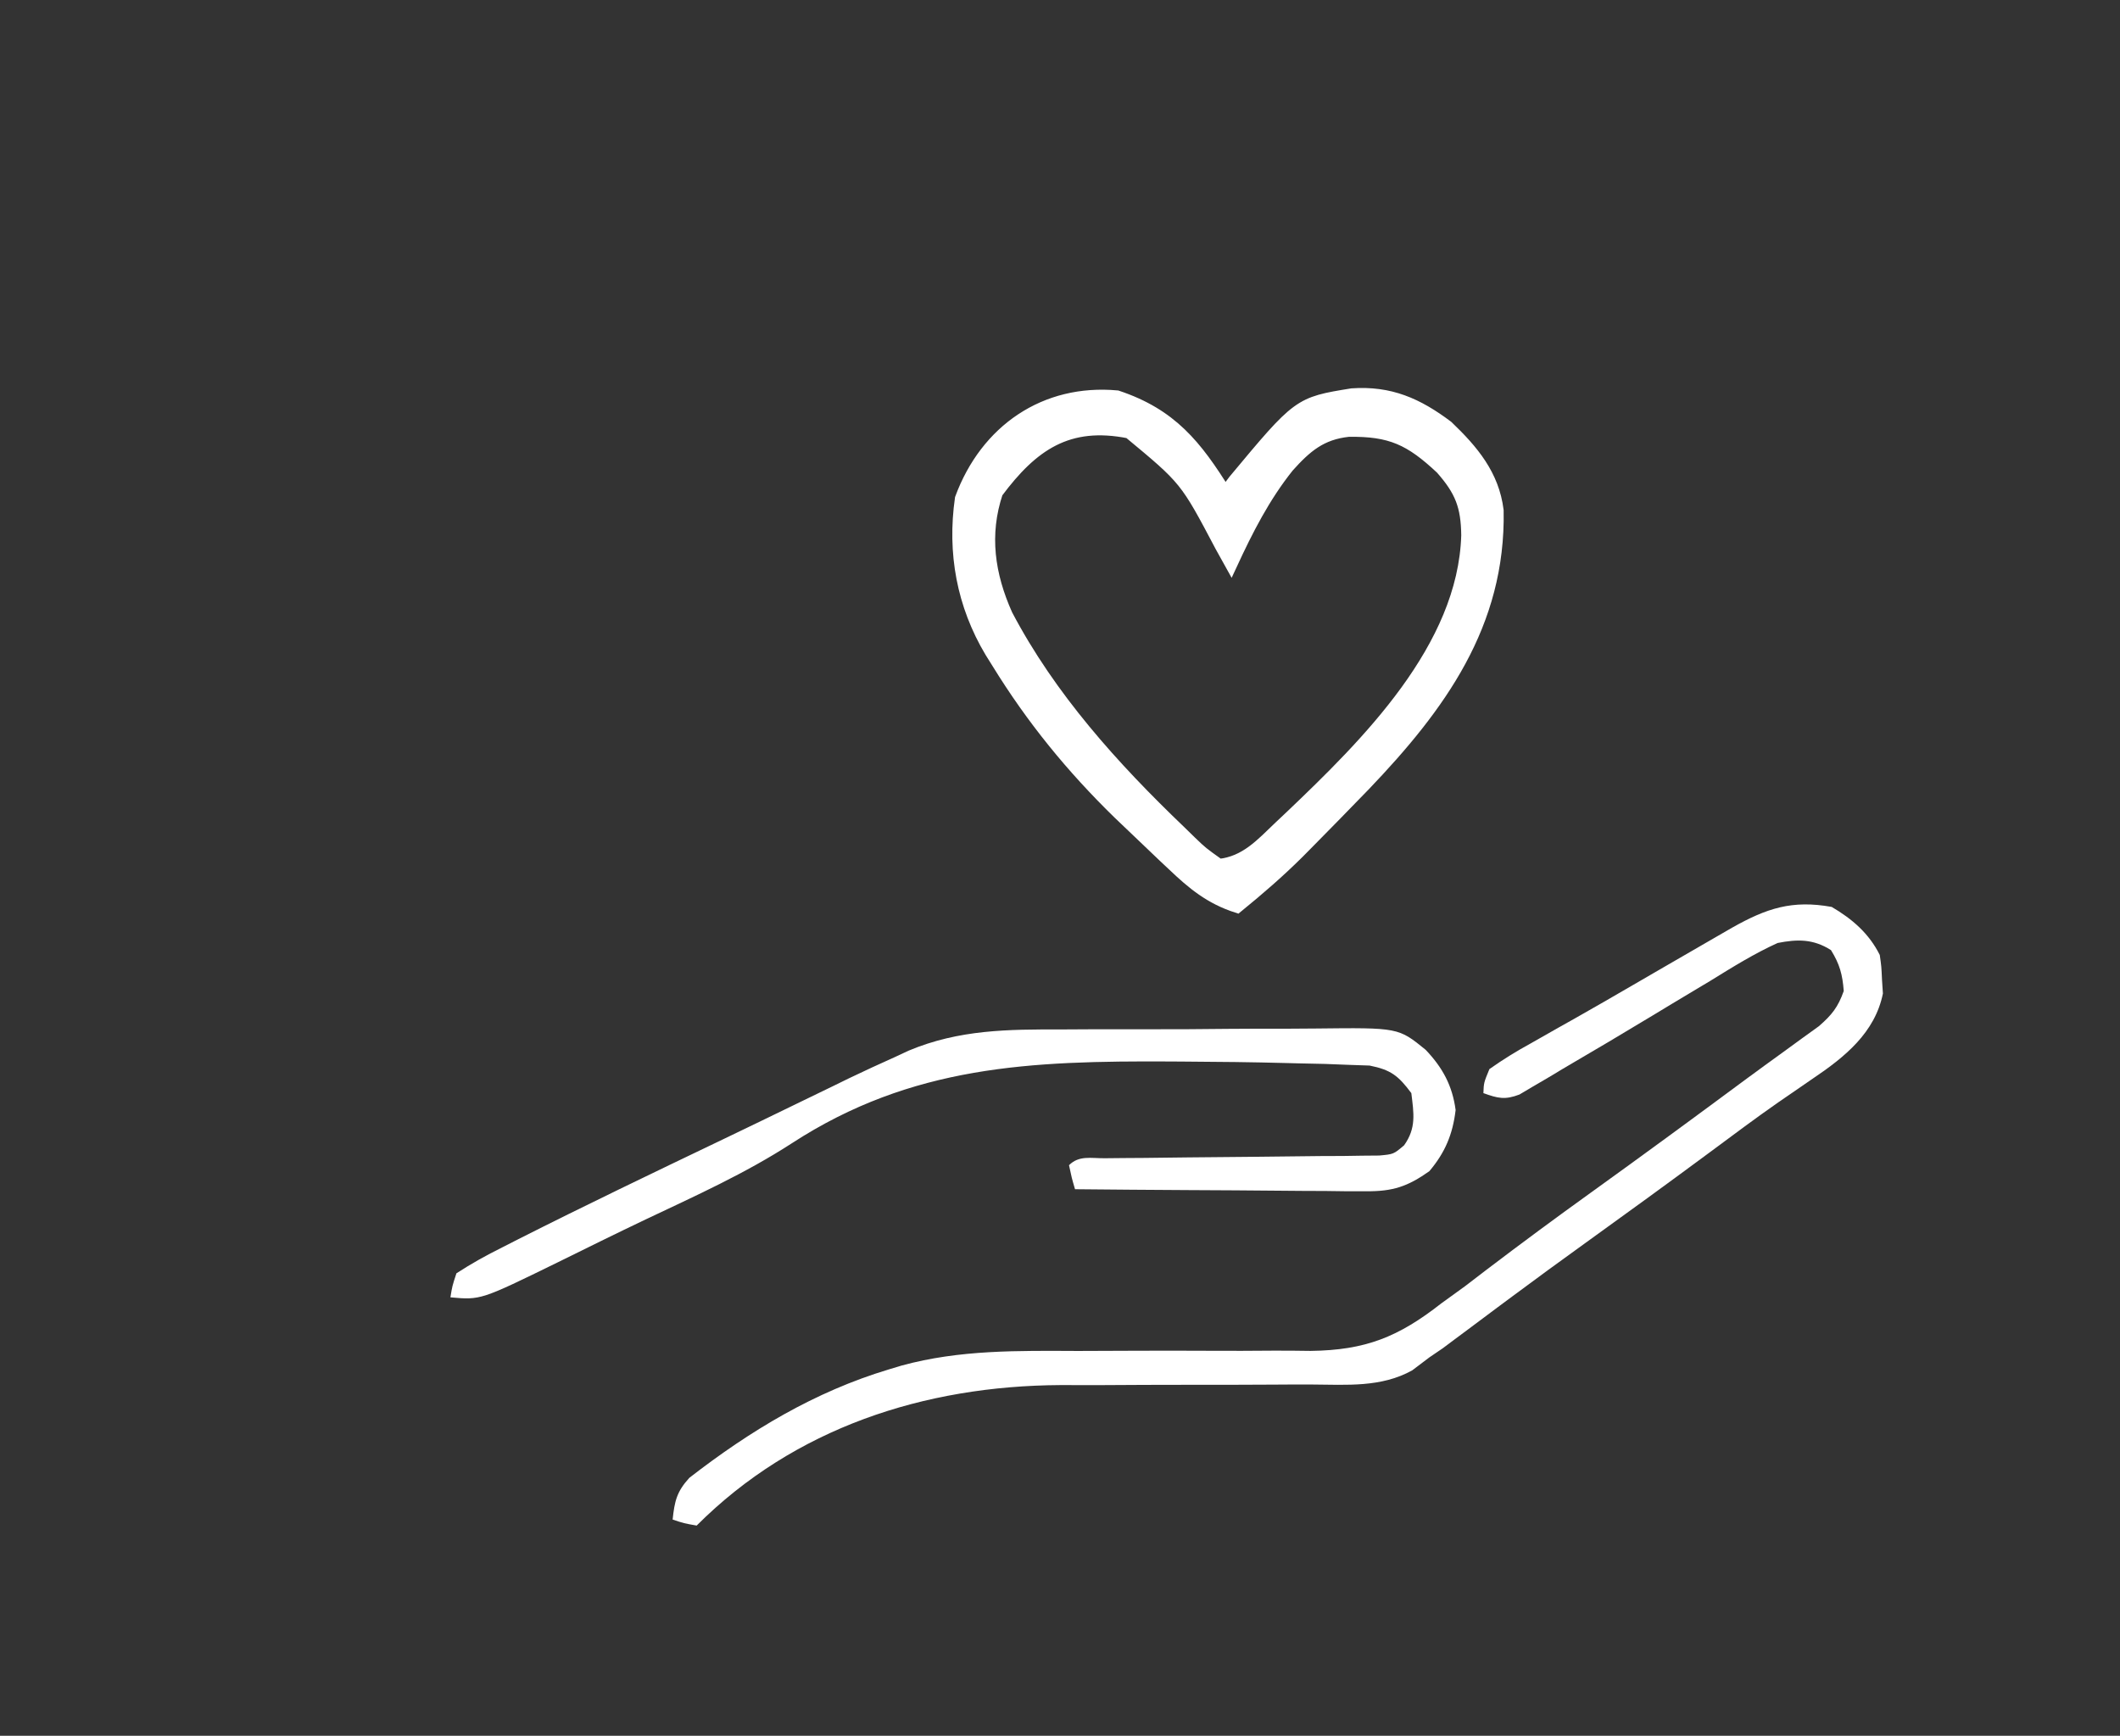
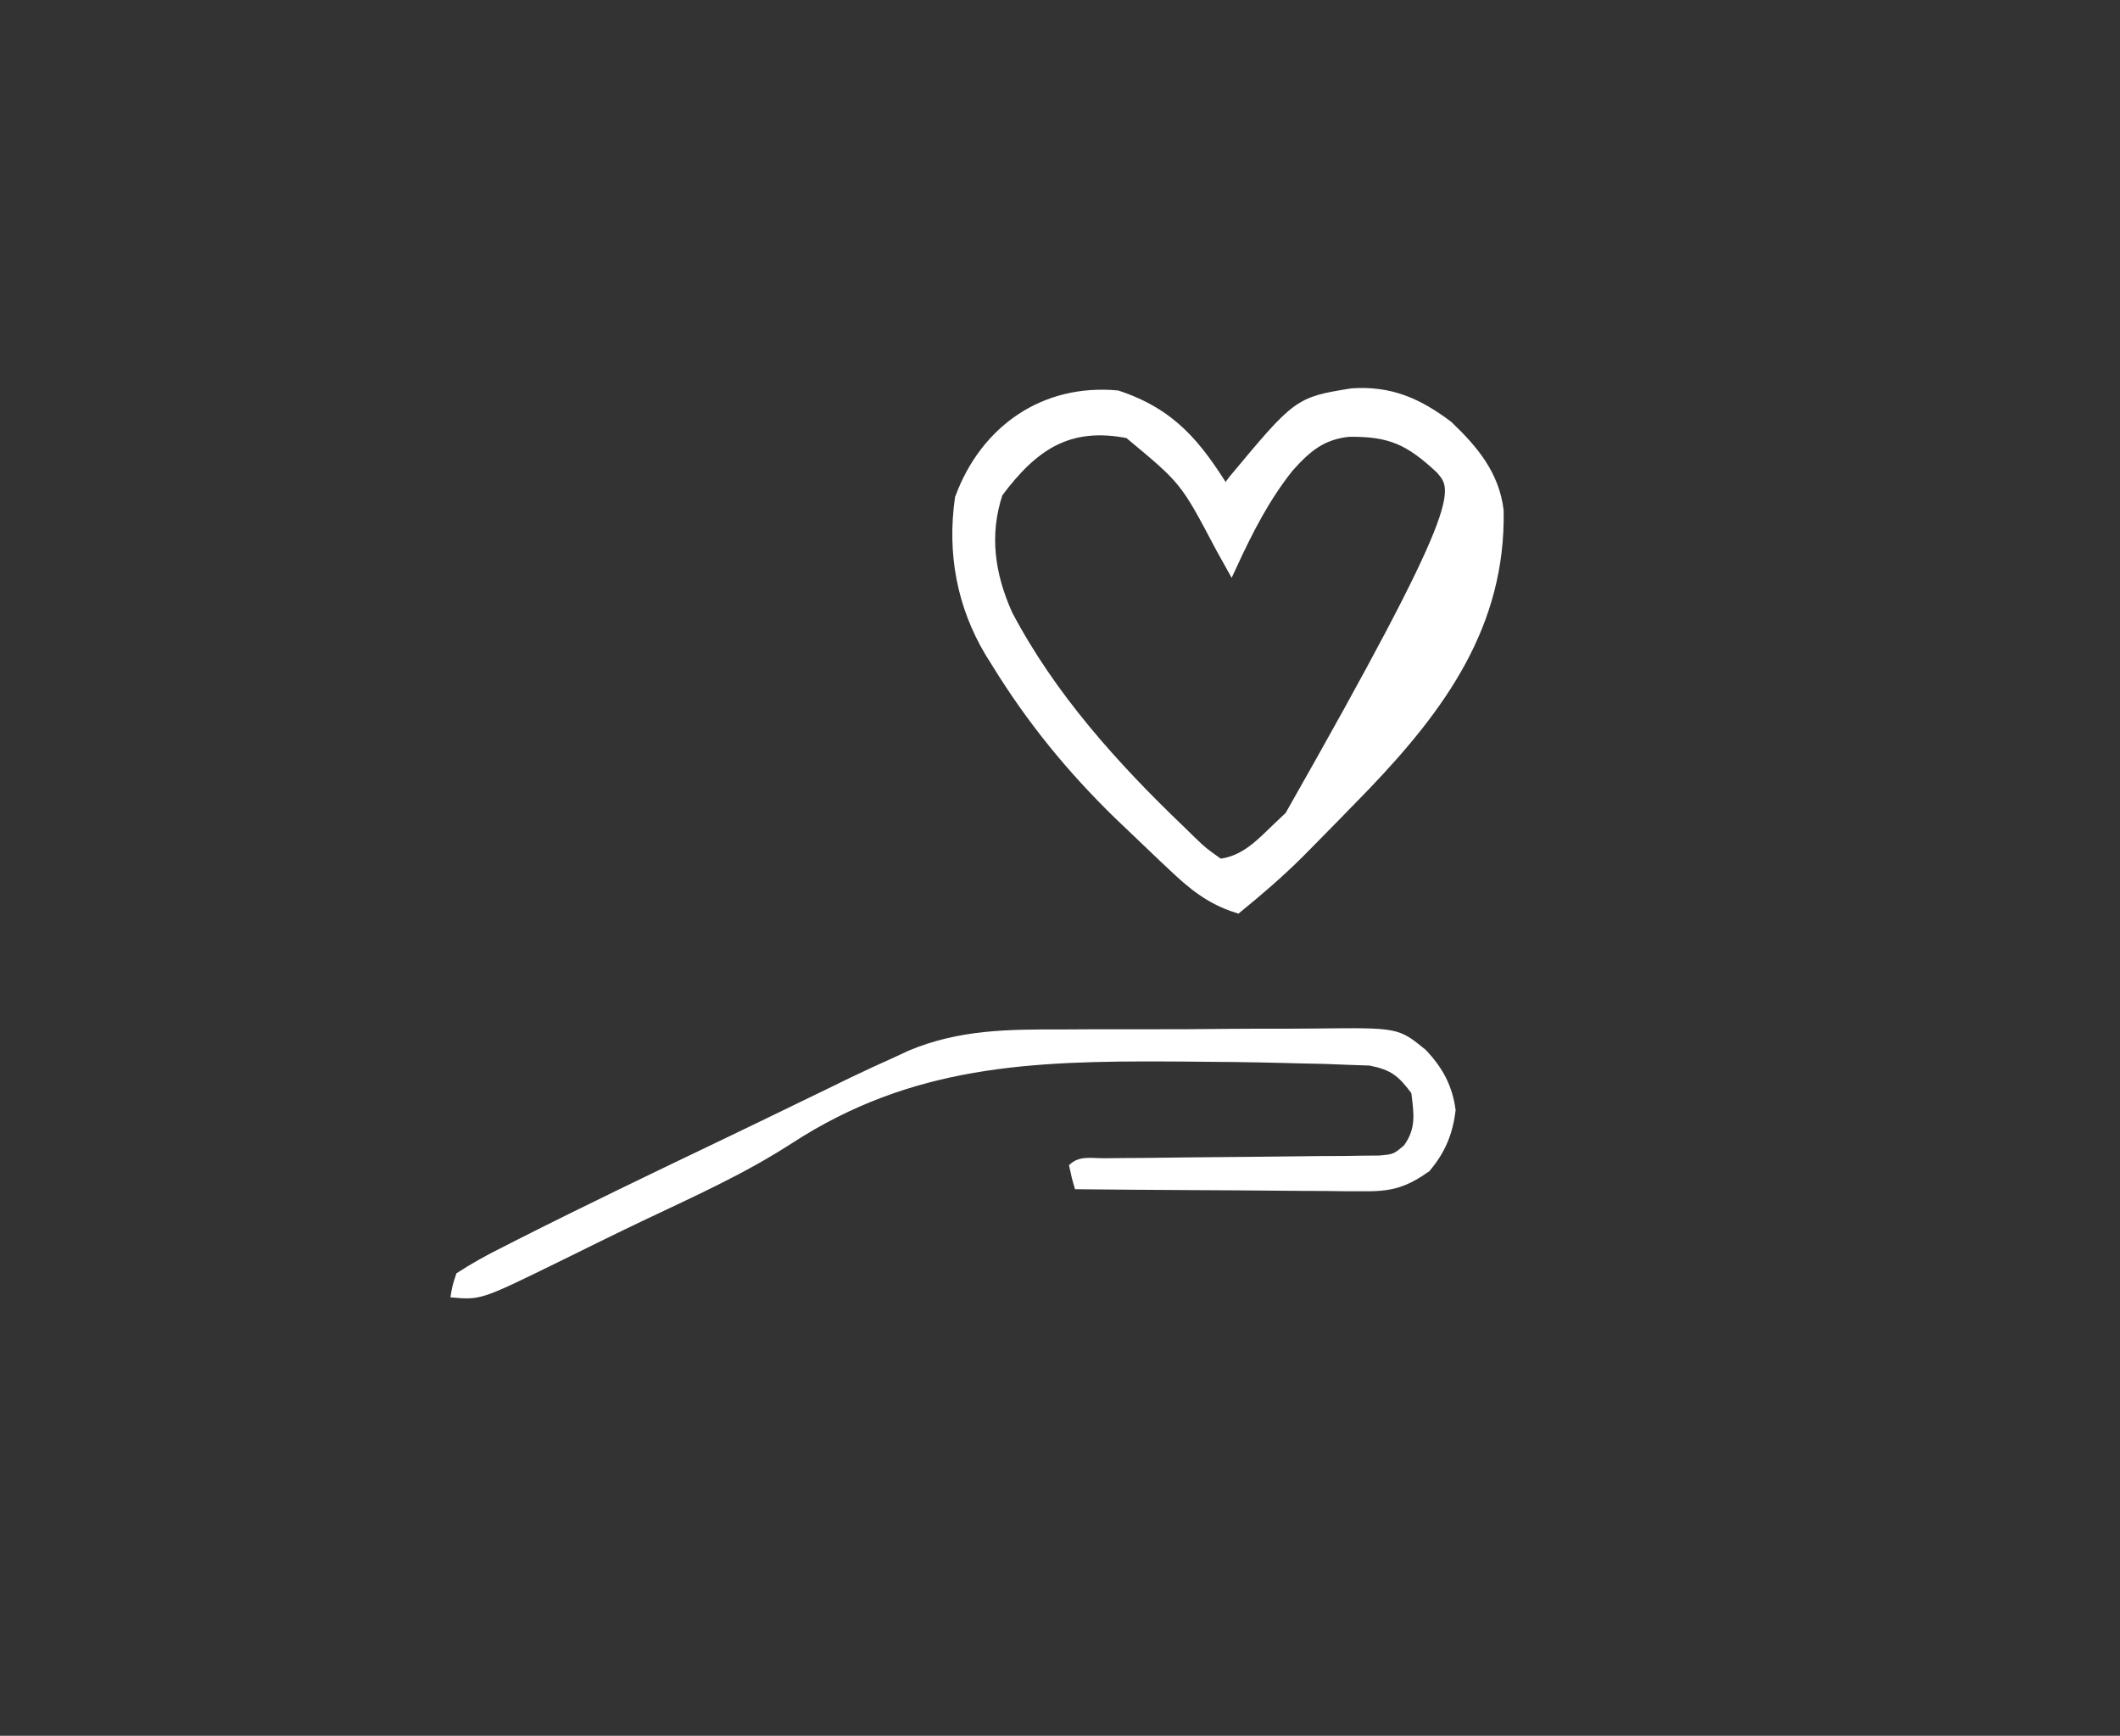
<svg xmlns="http://www.w3.org/2000/svg" version="1.1" width="353" height="289">
  <rect width="100%" height="100%" fill="#333333" stroke="none" />
  <path d="M0 0 C8.347 3.95 12.714 14.291 17 22 C17.496 20.987 17.993 19.974 18.504 18.93 C26.015 3.992 26.015 3.992 34 0 C38.899 -0.537 42.845 -0.567 47.312 1.625 C55.64 8.984 55.64 8.984 56.238 13.996 C56.783 31.905 44.409 45.53 33 58 C30.08 61.093 27.098 64.086 24 67 C23.136 67.837 23.136 67.837 22.254 68.691 C20.688 70.125 20.688 70.125 18 72 C14.633 71.661 12.853 70.276 10.426 68.008 C9.763 67.391 9.099 66.774 8.416 66.138 C7.375 65.142 7.375 65.142 6.312 64.125 C5.596 63.443 4.879 62.761 4.14 62.059 C-7.465 50.871 -22.574 34.87 -23.438 17.938 C-23.237 12.253 -21.605 8.558 -17.469 4.496 C-11.858 -0.331 -7.283 -1.118 0 0 Z " fill="#FDFDFD" transform="translate(188,72)" data-index="1" style="visibility: hidden; opacity: 1;" />
-   <path d="M0 0 C3.431 2.012 6.21 4.42 8 8 C8.273 9.918 8.273 9.918 8.375 12.188 C8.424 12.924 8.473 13.66 8.523 14.418 C7.201 20.94 2.175 24.993 -3.125 28.562 C-4.374 29.42 -5.621 30.28 -6.867 31.141 C-7.533 31.598 -8.199 32.055 -8.886 32.525 C-12.732 35.208 -16.485 38.018 -20.25 40.812 C-27.2 45.953 -34.186 51.04 -41.205 56.085 C-45.194 58.956 -49.161 61.853 -53.105 64.785 C-53.954 65.416 -54.803 66.046 -55.678 66.695 C-57.303 67.904 -58.925 69.116 -60.545 70.332 C-61.287 70.884 -62.029 71.435 -62.793 72.004 C-63.438 72.487 -64.083 72.97 -64.747 73.467 C-65.49 73.973 -66.234 74.479 -67 75 C-67.941 75.711 -68.882 76.423 -69.851 77.156 C-75.007 80.031 -80.751 79.551 -86.505 79.516 C-88.635 79.504 -90.765 79.515 -92.895 79.532 C-97.43 79.564 -101.965 79.564 -106.5 79.562 C-111.735 79.565 -116.97 79.581 -122.205 79.619 C-124.276 79.629 -126.346 79.62 -128.417 79.61 C-151.084 79.73 -172.717 86.717 -189 103 C-191.125 102.625 -191.125 102.625 -193 102 C-192.677 98.932 -192.318 97.347 -190.207 95.043 C-180.07 87.188 -169.35 80.717 -157 77 C-156.294 76.787 -155.587 76.575 -154.859 76.355 C-145.185 73.708 -135.448 73.89 -125.508 73.93 C-122.671 73.924 -119.833 73.911 -116.996 73.898 C-112.557 73.88 -108.118 73.871 -103.679 73.9 C-100.063 73.923 -96.449 73.911 -92.833 73.877 C-90.813 73.867 -88.793 73.893 -86.773 73.92 C-77.626 73.801 -72.171 71.615 -65 66 C-63.687 65.048 -62.374 64.097 -61.059 63.148 C-59.849 62.228 -58.642 61.303 -57.438 60.375 C-51.742 56.046 -45.998 51.799 -40.188 47.625 C-31.452 41.343 -22.779 34.979 -14.134 28.573 C-12.167 27.123 -10.189 25.688 -8.207 24.258 C-7.117 23.464 -6.027 22.669 -4.938 21.875 C-3.559 20.881 -3.559 20.881 -2.152 19.867 C0.021 17.982 1.046 16.693 2 14 C1.799 11.258 1.323 9.521 -0.125 7.188 C-3.072 5.321 -5.677 5.35 -9 6 C-12.901 7.766 -16.486 10.001 -20.125 12.25 C-22.257 13.528 -24.39 14.805 -26.523 16.082 C-27.598 16.733 -28.673 17.383 -29.78 18.053 C-34.746 21.056 -39.738 24.012 -44.75 26.938 C-45.624 27.463 -46.498 27.989 -47.399 28.53 C-48.211 29.004 -49.023 29.477 -49.859 29.965 C-50.565 30.384 -51.272 30.803 -51.999 31.234 C-54.418 32.16 -55.602 31.864 -58 31 C-57.934 29.27 -57.934 29.27 -57 27 C-54.708 25.38 -52.511 24.032 -50.062 22.688 C-48.529 21.816 -46.995 20.945 -45.461 20.074 C-44.605 19.594 -43.748 19.114 -42.866 18.619 C-39.639 16.796 -36.431 14.943 -33.227 13.082 C-32.052 12.401 -30.877 11.72 -29.703 11.038 C-29.121 10.701 -28.54 10.364 -27.941 10.016 C-25.122 8.383 -22.302 6.752 -19.48 5.125 C-18.52 4.571 -17.56 4.016 -16.571 3.445 C-10.871 0.241 -6.619 -1.198 0 0 Z " fill="#254D71" transform="translate(305,151)" data-index="2" style="visibility: visible; opacity: 1; fill: rgb(255, 255, 255);" />
-   <path d="M0 0 C9.03 3.01 13.143 8.188 18 16 C18.495 15.34 18.99 14.68 19.5 14 C30.256 1.093 30.256 1.093 39.121 -0.344 C45.428 -0.781 50.003 1.243 55 5 C59.204 9.024 62.64 13.092 63.371 18.996 C63.736 37.911 53.751 51.604 41.164 64.75 C40.111 65.835 39.056 66.918 38 68 C37.467 68.548 36.935 69.096 36.386 69.66 C34.805 71.28 33.218 72.892 31.625 74.5 C30.912 75.22 30.912 75.22 30.185 75.955 C26.94 79.184 23.545 82.113 20 85 C15.563 83.578 12.624 81.162 9.312 78 C8.791 77.511 8.27 77.022 7.733 76.518 C6.147 75.021 4.572 73.512 3 72 C1.652 70.714 1.652 70.714 0.277 69.402 C-7.562 61.757 -14.137 53.69 -19.875 44.375 C-20.257 43.766 -20.638 43.156 -21.031 42.529 C-25.699 34.714 -27.293 26.037 -26 17 C-21.792 5.608 -11.968 -1.101 0 0 Z M-20 16 C-22.337 23.01 -21.358 29.733 -18.375 36.383 C-11.164 50.109 -0.639 61.782 10.5 72.438 C11.087 73.012 11.675 73.586 12.28 74.177 C14.122 75.945 14.122 75.945 17 78 C21.431 77.53 24.031 74.572 27.125 71.625 C27.698 71.085 28.272 70.545 28.862 69.988 C41.61 57.846 57.756 41.916 58.312 23.125 C58.248 18.28 57.277 15.708 54 12 C48.838 7.154 45.561 5.619 38.531 5.73 C33.972 6.216 31.468 8.362 28.48 11.695 C24.479 16.7 21.683 22.206 19 28 C18.443 26.998 17.886 25.997 17.312 24.965 C11.431 13.82 11.431 13.82 2 6 C-8.184 3.963 -14.107 8.087 -20 16 Z " fill="#264E72" transform="translate(186,66)" data-index="3" style="visibility: visible; opacity: 1; stroke-width: 2px; stroke: rgb(255, 255, 255); fill: rgb(255, 255, 255);" />
+   <path d="M0 0 C9.03 3.01 13.143 8.188 18 16 C18.495 15.34 18.99 14.68 19.5 14 C30.256 1.093 30.256 1.093 39.121 -0.344 C45.428 -0.781 50.003 1.243 55 5 C59.204 9.024 62.64 13.092 63.371 18.996 C63.736 37.911 53.751 51.604 41.164 64.75 C40.111 65.835 39.056 66.918 38 68 C37.467 68.548 36.935 69.096 36.386 69.66 C34.805 71.28 33.218 72.892 31.625 74.5 C30.912 75.22 30.912 75.22 30.185 75.955 C26.94 79.184 23.545 82.113 20 85 C15.563 83.578 12.624 81.162 9.312 78 C8.791 77.511 8.27 77.022 7.733 76.518 C6.147 75.021 4.572 73.512 3 72 C1.652 70.714 1.652 70.714 0.277 69.402 C-7.562 61.757 -14.137 53.69 -19.875 44.375 C-20.257 43.766 -20.638 43.156 -21.031 42.529 C-25.699 34.714 -27.293 26.037 -26 17 C-21.792 5.608 -11.968 -1.101 0 0 Z M-20 16 C-22.337 23.01 -21.358 29.733 -18.375 36.383 C-11.164 50.109 -0.639 61.782 10.5 72.438 C11.087 73.012 11.675 73.586 12.28 74.177 C14.122 75.945 14.122 75.945 17 78 C21.431 77.53 24.031 74.572 27.125 71.625 C27.698 71.085 28.272 70.545 28.862 69.988 C58.248 18.28 57.277 15.708 54 12 C48.838 7.154 45.561 5.619 38.531 5.73 C33.972 6.216 31.468 8.362 28.48 11.695 C24.479 16.7 21.683 22.206 19 28 C18.443 26.998 17.886 25.997 17.312 24.965 C11.431 13.82 11.431 13.82 2 6 C-8.184 3.963 -14.107 8.087 -20 16 Z " fill="#264E72" transform="translate(186,66)" data-index="3" style="visibility: visible; opacity: 1; stroke-width: 2px; stroke: rgb(255, 255, 255); fill: rgb(255, 255, 255);" />
  <path d="M0 0 C1.604 -0.008 3.208 -0.016 4.813 -0.026 C8.154 -0.041 11.496 -0.04 14.837 -0.03 C19.107 -0.018 23.375 -0.052 27.644 -0.098 C30.949 -0.128 34.253 -0.13 37.558 -0.123 C39.132 -0.124 40.706 -0.135 42.28 -0.155 C56.052 -0.31 56.052 -0.31 60.595 3.397 C63.414 6.358 65.037 9.354 65.578 13.414 C65.104 17.443 63.83 20.493 61.203 23.602 C57.562 26.169 55.116 26.973 50.678 26.942 C49.598 26.942 48.517 26.942 47.403 26.941 C46.248 26.926 45.093 26.91 43.902 26.895 C42.711 26.89 41.519 26.886 40.292 26.882 C36.491 26.865 32.691 26.827 28.891 26.789 C26.312 26.774 23.733 26.76 21.154 26.748 C14.837 26.715 8.52 26.665 2.203 26.602 C1.641 24.664 1.641 24.664 1.203 22.602 C2.864 20.94 4.85 21.46 7.134 21.444 C8.186 21.434 9.237 21.423 10.32 21.413 C11.465 21.405 12.61 21.398 13.789 21.391 C16.188 21.363 18.586 21.334 20.984 21.305 C24.785 21.263 28.586 21.227 32.388 21.2 C36.043 21.173 39.697 21.127 43.352 21.078 C44.492 21.075 45.633 21.072 46.808 21.068 C47.866 21.052 48.923 21.035 50.013 21.018 C50.945 21.01 51.877 21.002 52.837 20.994 C55.246 20.777 55.246 20.777 57 19.29 C59.044 16.421 58.619 13.992 58.203 10.602 C56.051 7.718 54.813 6.723 51.255 6.013 C50.106 5.974 48.956 5.934 47.771 5.894 C46.458 5.843 45.146 5.792 43.793 5.74 C42.354 5.708 40.916 5.677 39.477 5.648 C38.378 5.619 38.378 5.619 37.258 5.59 C31.698 5.444 26.14 5.381 20.578 5.352 C19.764 5.346 18.949 5.341 18.11 5.335 C-5.146 5.217 -24.946 5.95 -44.952 18.954 C-52.675 23.963 -61.028 27.719 -69.334 31.652 C-74.22 33.979 -79.071 36.381 -83.925 38.774 C-96.762 45.059 -96.762 45.059 -101.797 44.602 C-101.495 42.73 -101.495 42.73 -100.797 40.602 C-98.27 38.964 -95.858 37.619 -93.172 36.289 C-92.347 35.868 -91.523 35.447 -90.673 35.013 C-79.376 29.295 -67.949 23.825 -56.531 18.354 C-52.373 16.361 -48.223 14.354 -44.078 12.336 C-42.068 11.362 -40.057 10.388 -38.047 9.414 C-37.162 8.981 -36.278 8.548 -35.366 8.102 C-32.86 6.894 -30.335 5.742 -27.797 4.602 C-27.036 4.247 -26.275 3.892 -25.491 3.526 C-17.078 0.005 -8.947 -0.018 0 0 Z " fill="#214A6F" transform="translate(176.797,171.398)" data-index="4" style="visibility: visible; opacity: 1; fill: rgb(255, 255, 255);" />
</svg>